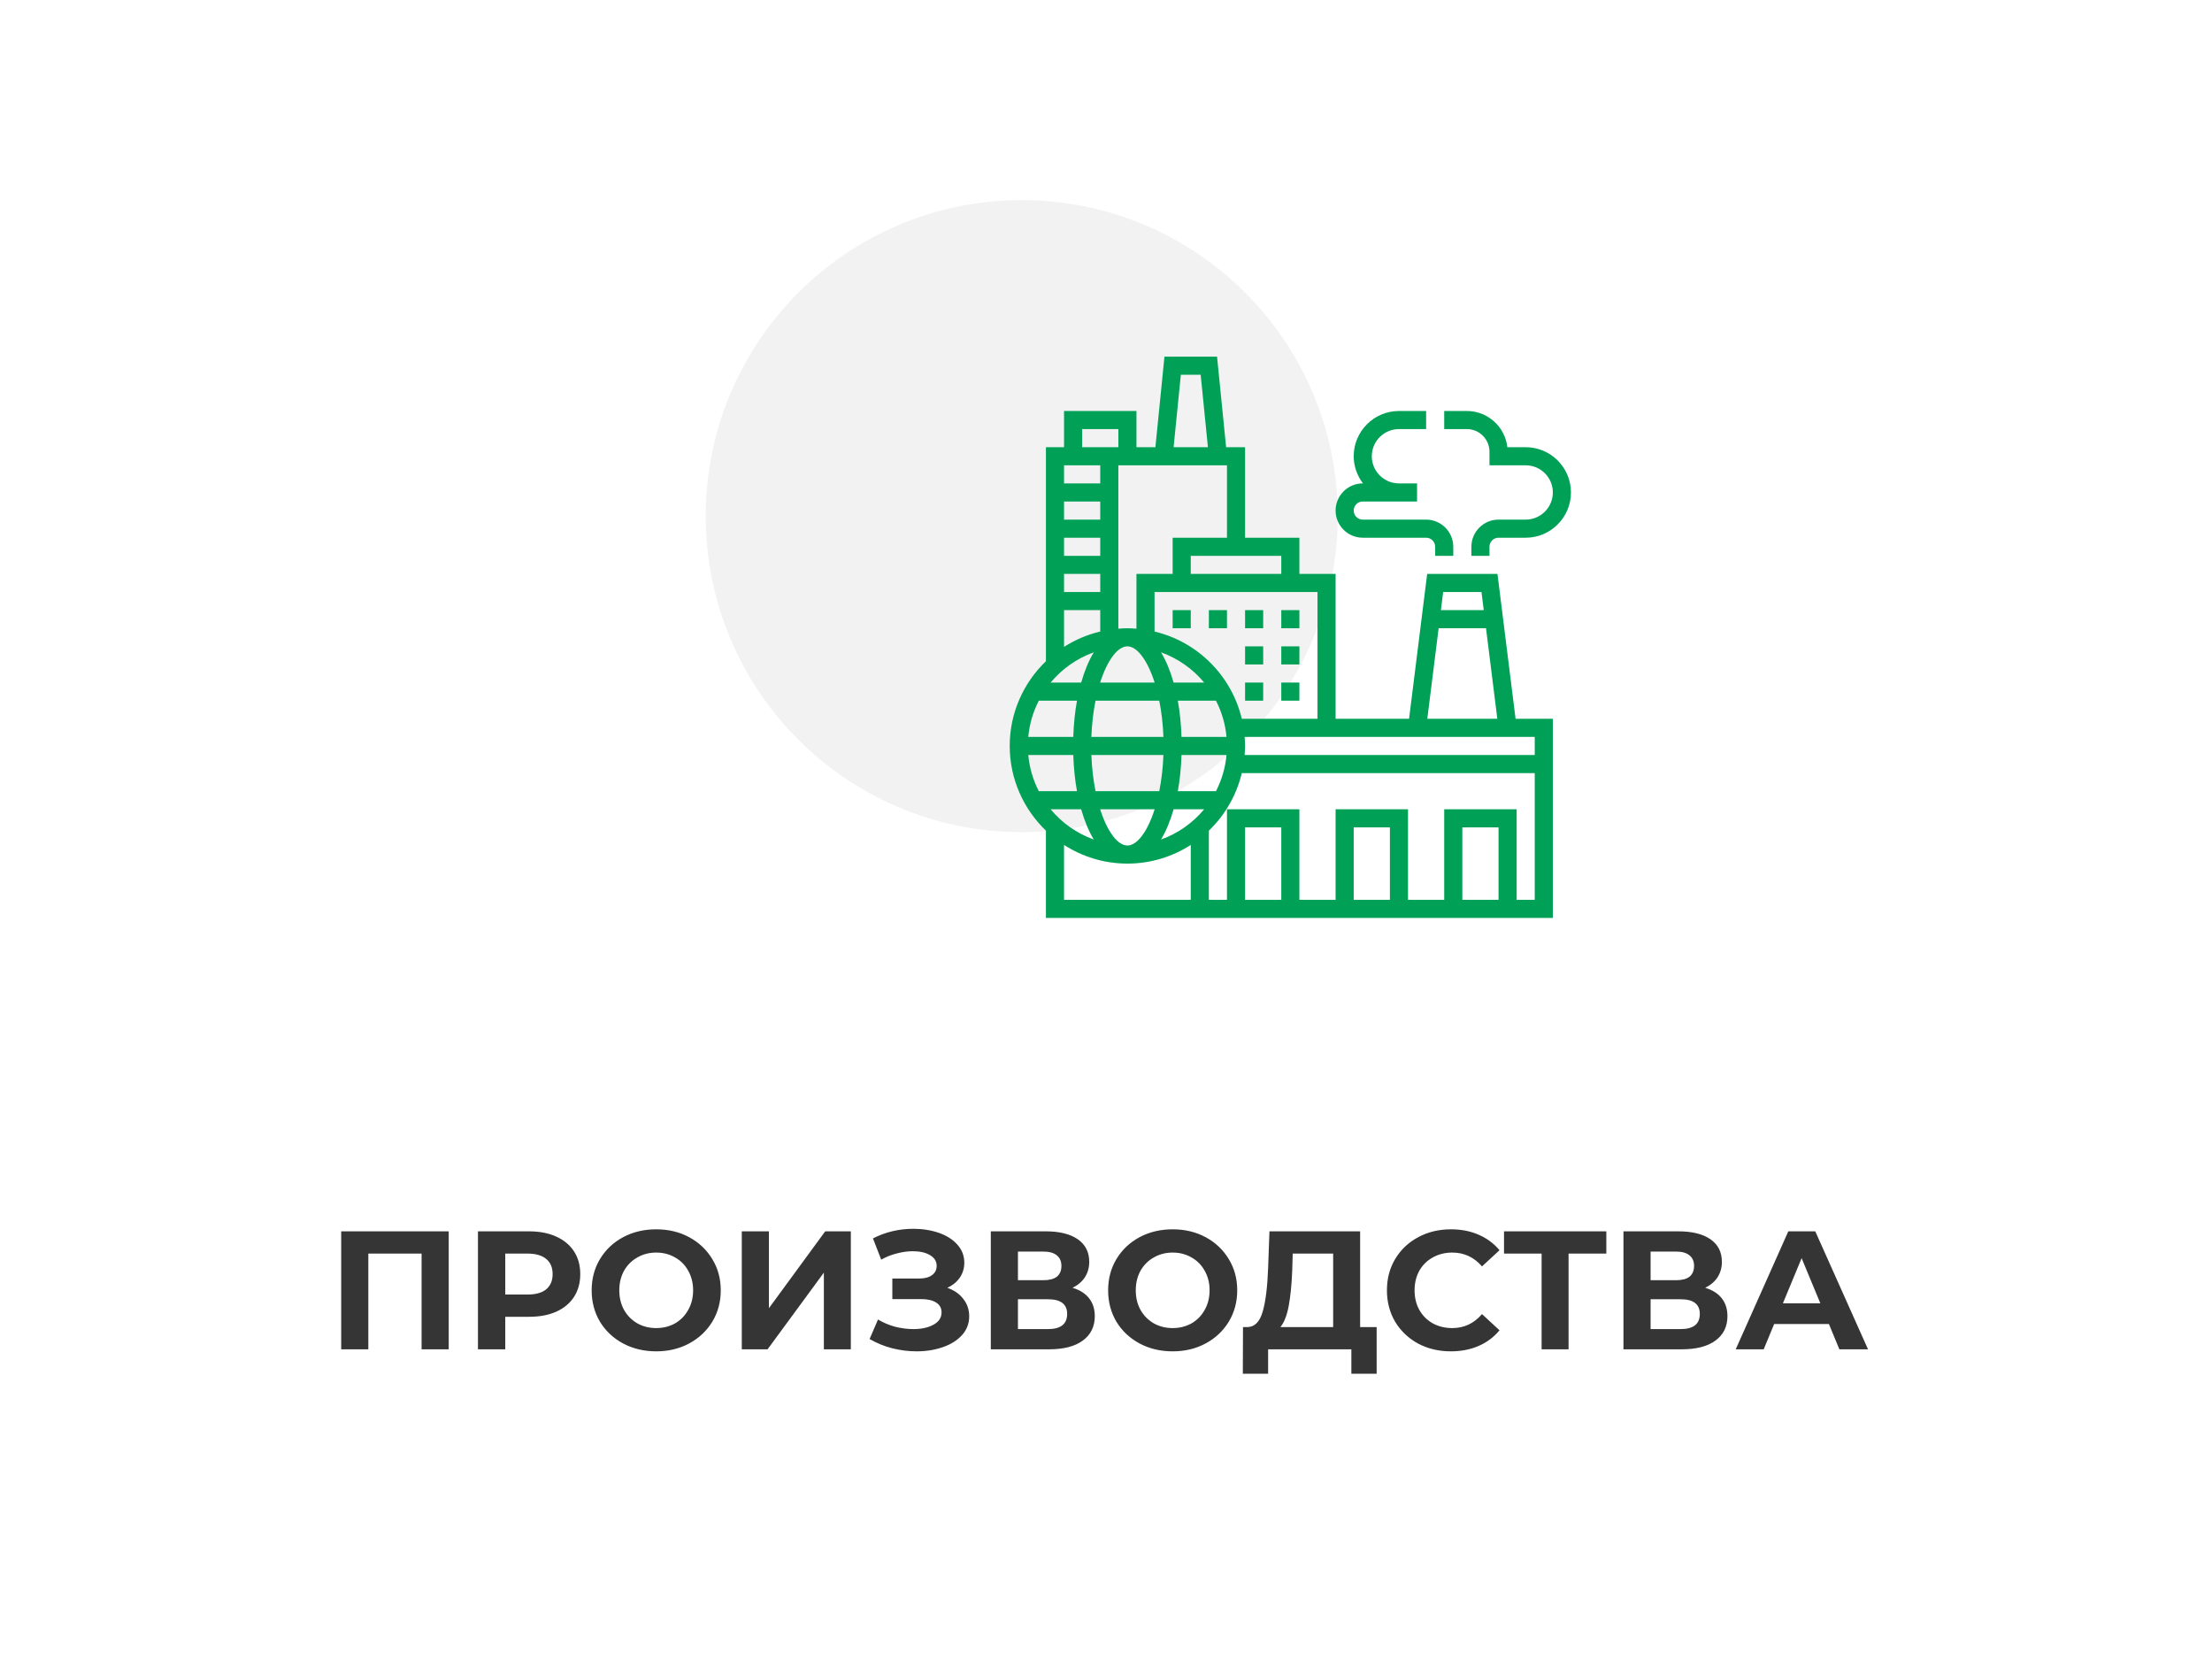
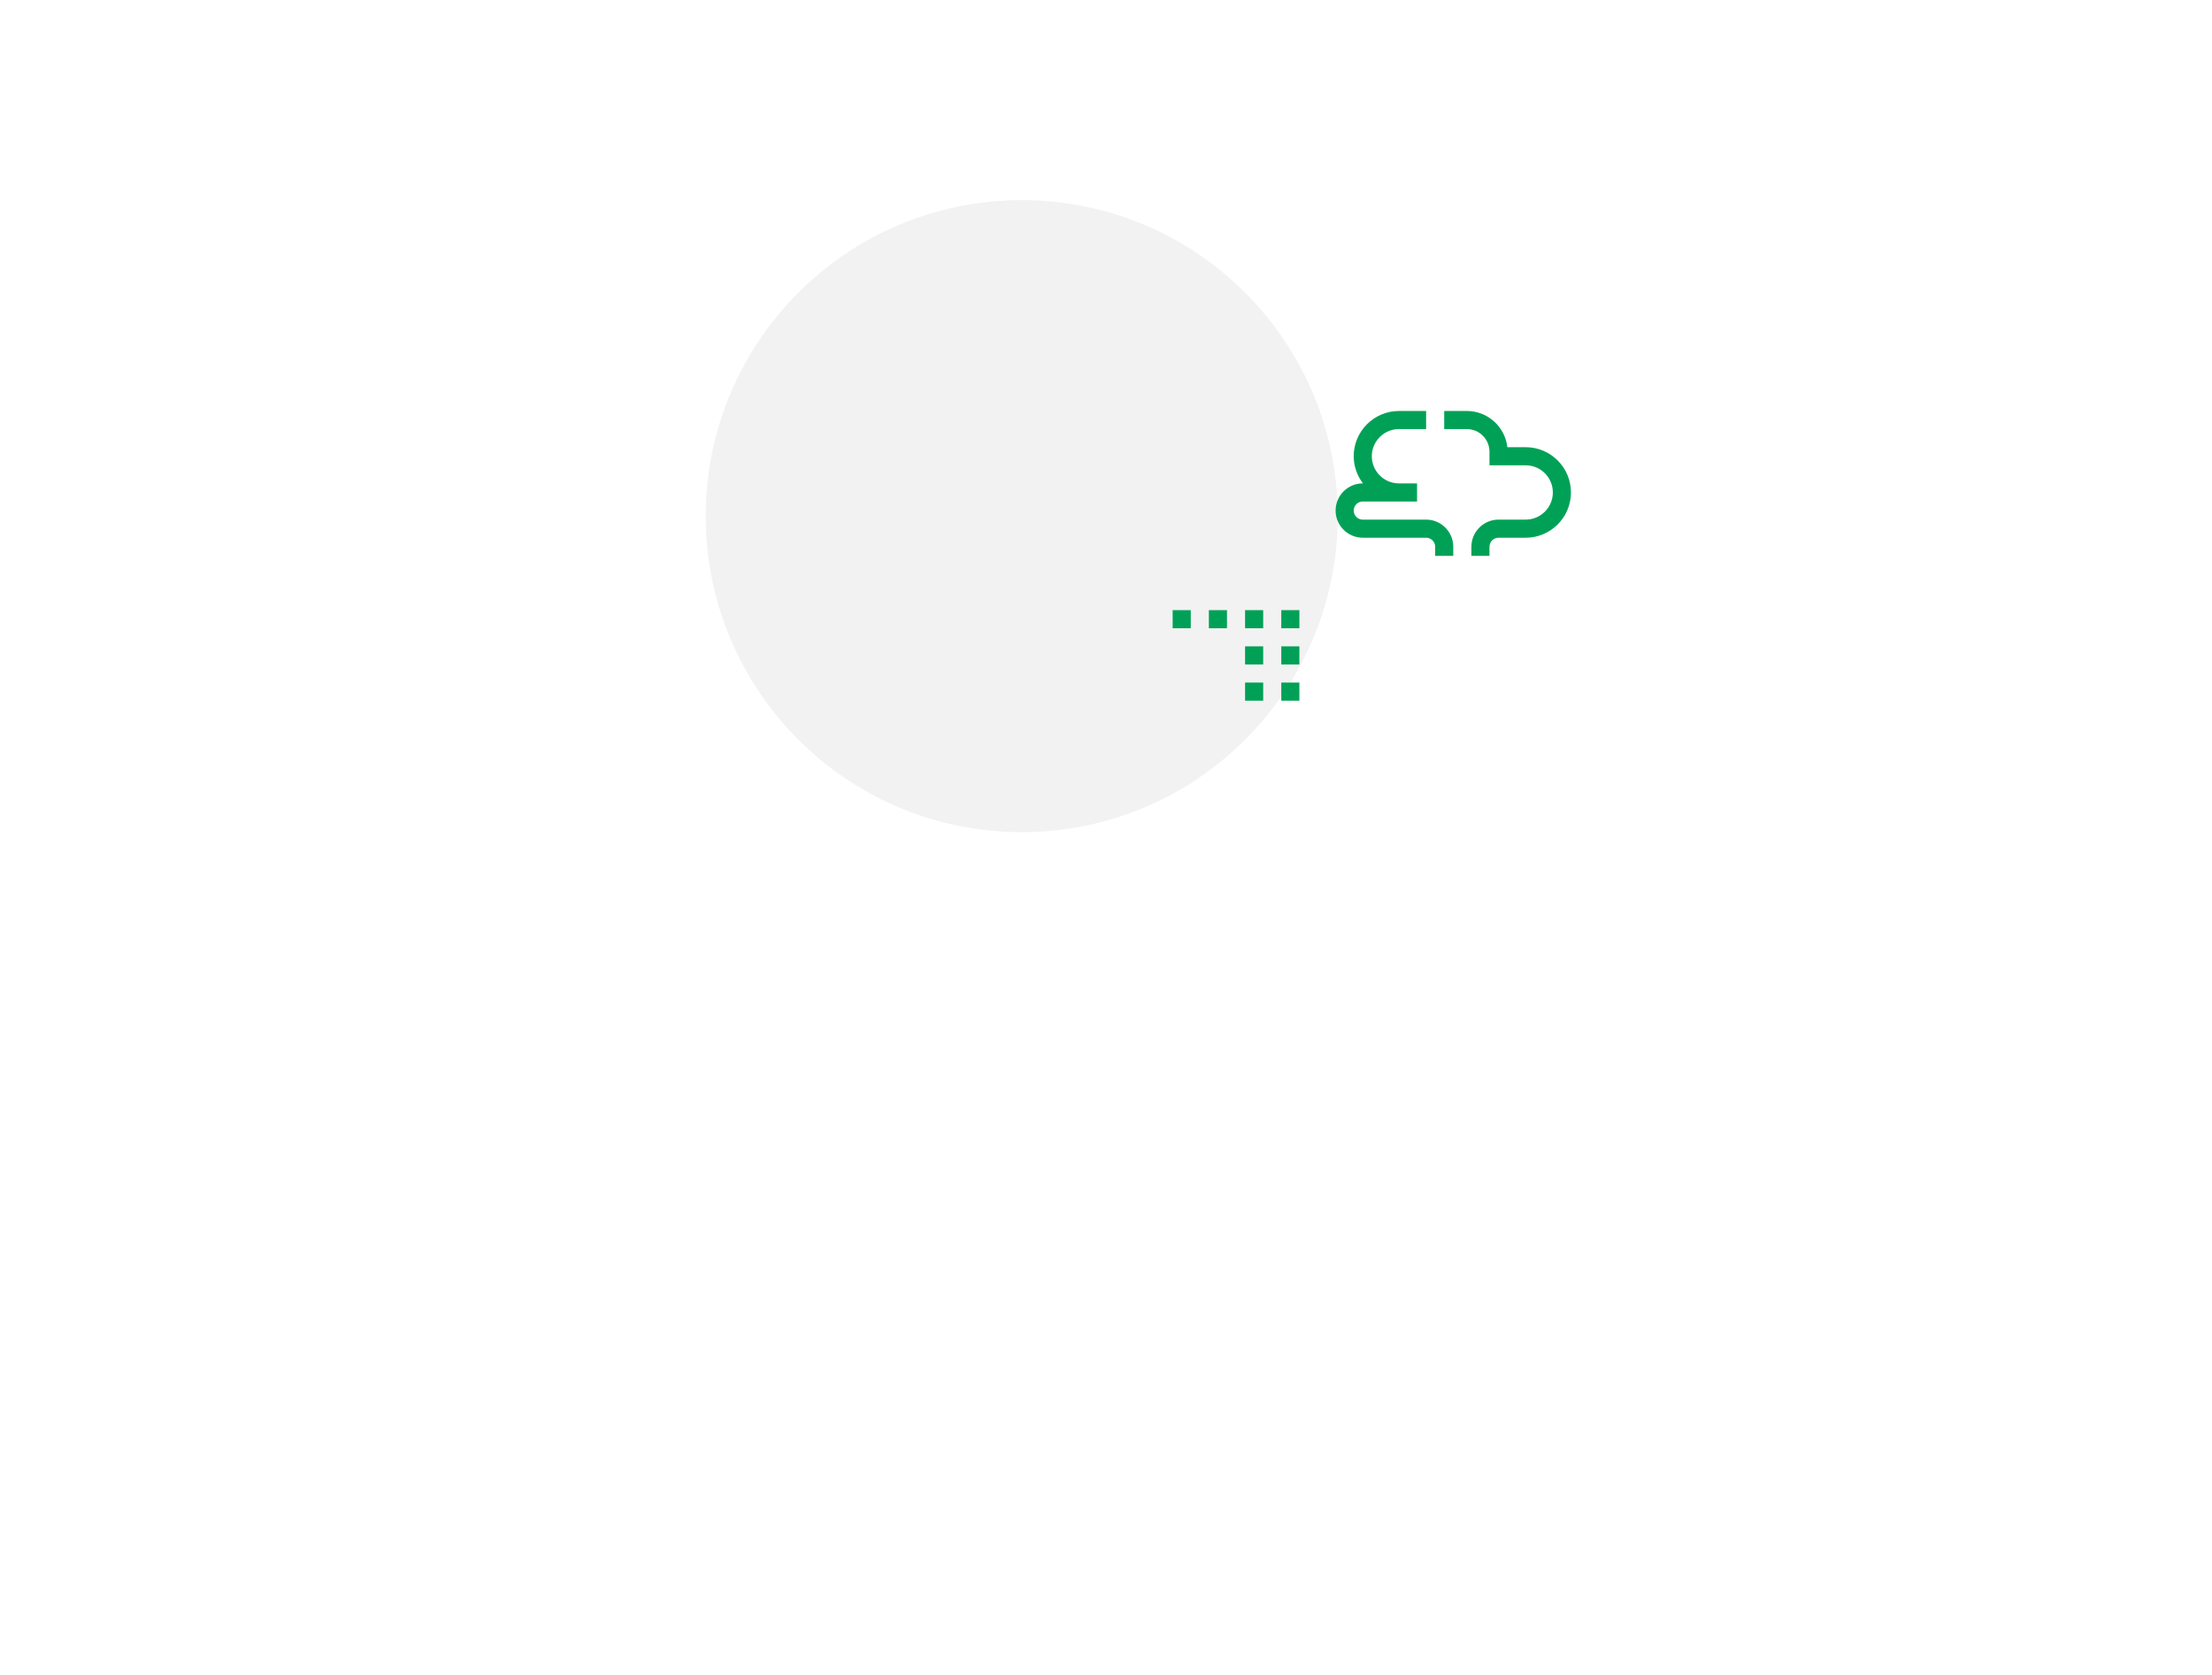
<svg xmlns="http://www.w3.org/2000/svg" width="210" height="159" viewBox="0 0 210 159" fill="none">
-   <path d="M42.6 116.894V128.094H40.024V119.006H34.968V128.094H32.392V116.894H42.6ZM50.224 116.894C51.216 116.894 52.075 117.059 52.8 117.39C53.536 117.72 54.102 118.19 54.496 118.798C54.891 119.406 55.088 120.126 55.088 120.958C55.088 121.779 54.891 122.499 54.496 123.118C54.102 123.726 53.536 124.195 52.8 124.526C52.075 124.846 51.216 125.006 50.224 125.006H47.968V128.094H45.376V116.894H50.224ZM50.08 122.894C50.859 122.894 51.451 122.728 51.856 122.398C52.262 122.056 52.464 121.576 52.464 120.958C52.464 120.328 52.262 119.848 51.856 119.518C51.451 119.176 50.859 119.006 50.08 119.006H47.968V122.894H50.08ZM62.298 128.286C61.136 128.286 60.085 128.035 59.147 127.534C58.218 127.032 57.488 126.344 56.955 125.47C56.432 124.584 56.17 123.592 56.17 122.494C56.17 121.395 56.432 120.408 56.955 119.534C57.488 118.648 58.218 117.955 59.147 117.454C60.085 116.952 61.136 116.702 62.298 116.702C63.461 116.702 64.507 116.952 65.434 117.454C66.362 117.955 67.093 118.648 67.626 119.534C68.16 120.408 68.427 121.395 68.427 122.494C68.427 123.592 68.16 124.584 67.626 125.47C67.093 126.344 66.362 127.032 65.434 127.534C64.507 128.035 63.461 128.286 62.298 128.286ZM62.298 126.078C62.96 126.078 63.557 125.928 64.091 125.63C64.624 125.32 65.04 124.894 65.338 124.35C65.648 123.806 65.802 123.187 65.802 122.494C65.802 121.8 65.648 121.182 65.338 120.638C65.04 120.094 64.624 119.672 64.091 119.374C63.557 119.064 62.96 118.91 62.298 118.91C61.637 118.91 61.04 119.064 60.507 119.374C59.973 119.672 59.552 120.094 59.242 120.638C58.944 121.182 58.794 121.8 58.794 122.494C58.794 123.187 58.944 123.806 59.242 124.35C59.552 124.894 59.973 125.32 60.507 125.63C61.04 125.928 61.637 126.078 62.298 126.078ZM70.423 116.894H72.999V124.19L78.343 116.894H80.775V128.094H78.215V120.814L72.871 128.094H70.423V116.894ZM89.932 122.254C90.582 122.478 91.089 122.83 91.452 123.31C91.825 123.779 92.012 124.328 92.012 124.958C92.012 125.64 91.788 126.232 91.34 126.734C90.892 127.235 90.284 127.619 89.516 127.886C88.758 128.152 87.927 128.286 87.02 128.286C86.252 128.286 85.484 128.19 84.716 127.998C83.959 127.806 83.239 127.512 82.556 127.118L83.356 125.262C83.847 125.56 84.385 125.79 84.972 125.95C85.569 126.099 86.15 126.174 86.716 126.174C87.484 126.174 88.118 126.035 88.62 125.758C89.132 125.48 89.388 125.091 89.388 124.59C89.388 124.174 89.212 123.859 88.86 123.646C88.519 123.432 88.049 123.326 87.452 123.326H84.716V121.374H87.26C87.782 121.374 88.188 121.267 88.476 121.054C88.775 120.84 88.924 120.547 88.924 120.174C88.924 119.736 88.71 119.395 88.284 119.15C87.868 118.904 87.329 118.782 86.668 118.782C86.177 118.782 85.671 118.851 85.148 118.99C84.625 119.118 84.129 119.315 83.66 119.582L82.876 117.566C84.06 116.958 85.34 116.654 86.716 116.654C87.591 116.654 88.396 116.782 89.132 117.038C89.868 117.294 90.454 117.667 90.892 118.158C91.329 118.648 91.548 119.219 91.548 119.87C91.548 120.403 91.404 120.878 91.116 121.294C90.828 121.71 90.433 122.03 89.932 122.254ZM101.824 122.254C102.507 122.456 103.029 122.787 103.392 123.246C103.755 123.704 103.936 124.27 103.936 124.942C103.936 125.934 103.557 126.707 102.8 127.262C102.053 127.816 100.981 128.094 99.584 128.094H94.064V116.894H99.28C100.581 116.894 101.595 117.144 102.32 117.646C103.045 118.147 103.408 118.862 103.408 119.79C103.408 120.344 103.269 120.835 102.992 121.262C102.715 121.678 102.325 122.008 101.824 122.254ZM96.64 121.534H99.056C99.621 121.534 100.048 121.422 100.336 121.198C100.624 120.963 100.768 120.622 100.768 120.174C100.768 119.736 100.619 119.4 100.32 119.166C100.032 118.931 99.611 118.814 99.056 118.814H96.64V121.534ZM99.488 126.174C100.704 126.174 101.312 125.694 101.312 124.734C101.312 123.806 100.704 123.342 99.488 123.342H96.64V126.174H99.488ZM111.33 128.286C110.167 128.286 109.116 128.035 108.178 127.534C107.25 127.032 106.519 126.344 105.986 125.47C105.463 124.584 105.202 123.592 105.202 122.494C105.202 121.395 105.463 120.408 105.986 119.534C106.519 118.648 107.25 117.955 108.178 117.454C109.116 116.952 110.167 116.702 111.33 116.702C112.492 116.702 113.538 116.952 114.466 117.454C115.394 117.955 116.124 118.648 116.658 119.534C117.191 120.408 117.458 121.395 117.458 122.494C117.458 123.592 117.191 124.584 116.658 125.47C116.124 126.344 115.394 127.032 114.466 127.534C113.538 128.035 112.492 128.286 111.33 128.286ZM111.33 126.078C111.991 126.078 112.588 125.928 113.122 125.63C113.655 125.32 114.071 124.894 114.37 124.35C114.679 123.806 114.834 123.187 114.834 122.494C114.834 121.8 114.679 121.182 114.37 120.638C114.071 120.094 113.655 119.672 113.122 119.374C112.588 119.064 111.991 118.91 111.33 118.91C110.668 118.91 110.071 119.064 109.538 119.374C109.004 119.672 108.583 120.094 108.274 120.638C107.975 121.182 107.826 121.8 107.826 122.494C107.826 123.187 107.975 123.806 108.274 124.35C108.583 124.894 109.004 125.32 109.538 125.63C110.071 125.928 110.668 126.078 111.33 126.078ZM130.694 125.982V130.414H128.294V128.094H120.39V130.414H117.99L118.006 125.982H118.454C119.126 125.96 119.601 125.47 119.878 124.51C120.155 123.55 120.326 122.179 120.39 120.398L120.518 116.894H129.126V125.982H130.694ZM122.678 120.638C122.625 121.971 122.513 123.091 122.342 123.998C122.171 124.894 121.91 125.555 121.558 125.982H126.566V119.006H122.726L122.678 120.638ZM137.735 128.286C136.594 128.286 135.559 128.04 134.631 127.55C133.714 127.048 132.988 126.36 132.455 125.486C131.932 124.6 131.671 123.603 131.671 122.494C131.671 121.384 131.932 120.392 132.455 119.518C132.988 118.632 133.714 117.944 134.631 117.454C135.559 116.952 136.599 116.702 137.751 116.702C138.722 116.702 139.596 116.872 140.375 117.214C141.164 117.555 141.826 118.046 142.359 118.686L140.695 120.222C139.938 119.347 138.999 118.91 137.879 118.91C137.186 118.91 136.567 119.064 136.023 119.374C135.479 119.672 135.052 120.094 134.743 120.638C134.444 121.182 134.295 121.8 134.295 122.494C134.295 123.187 134.444 123.806 134.743 124.35C135.052 124.894 135.479 125.32 136.023 125.63C136.567 125.928 137.186 126.078 137.879 126.078C138.999 126.078 139.938 125.635 140.695 124.75L142.359 126.286C141.826 126.936 141.164 127.432 140.375 127.774C139.586 128.115 138.706 128.286 137.735 128.286ZM152.499 119.006H148.915V128.094H146.355V119.006H142.787V116.894H152.499V119.006ZM161.886 122.254C162.569 122.456 163.092 122.787 163.454 123.246C163.817 123.704 163.998 124.27 163.998 124.942C163.998 125.934 163.62 126.707 162.862 127.262C162.116 127.816 161.044 128.094 159.646 128.094H154.126V116.894H159.342C160.644 116.894 161.657 117.144 162.382 117.646C163.108 118.147 163.47 118.862 163.47 119.79C163.47 120.344 163.332 120.835 163.054 121.262C162.777 121.678 162.388 122.008 161.886 122.254ZM156.702 121.534H159.118C159.684 121.534 160.11 121.422 160.398 121.198C160.686 120.963 160.83 120.622 160.83 120.174C160.83 119.736 160.681 119.4 160.382 119.166C160.094 118.931 159.673 118.814 159.118 118.814H156.702V121.534ZM159.55 126.174C160.766 126.174 161.374 125.694 161.374 124.734C161.374 123.806 160.766 123.342 159.55 123.342H156.702V126.174H159.55ZM173.632 125.694H168.432L167.44 128.094H164.784L169.776 116.894H172.336L177.344 128.094H174.624L173.632 125.694ZM172.816 123.726L171.04 119.438L169.264 123.726H172.816Z" fill="#353535" />
  <path opacity="0.459" fill-rule="evenodd" clip-rule="evenodd" d="M97 19C113.569 19 127 32.431 127 49C127 65.568 113.569 79 97 79C80.431 79 67 65.568 67 49C67 32.431 80.431 19 97 19Z" fill="#E3E3E3" />
-   <path d="M142.165 54.484H135.491L133.772 68.234H126.797V54.484H123.359V51.047H118.203V42.453H116.403L115.543 33.859H110.55L109.69 42.453H107.891V39.016H101.016V42.453H99.297V62.77C97.183 64.804 95.859 67.654 95.859 70.812C95.859 73.971 97.183 76.821 99.297 78.855V87.141H147.422V68.234H143.884L142.165 54.484ZM140.647 56.203L140.862 57.922H136.794L137.009 56.203H140.647ZM136.579 59.641H141.077L142.151 68.234H135.504L136.579 59.641ZM125.078 68.234H117.891C116.919 64.145 113.7 60.925 109.609 59.953V56.203H125.078V68.234ZM110.223 79.699C110.698 78.909 111.102 77.941 111.418 76.828H114.317C113.246 78.123 111.833 79.118 110.223 79.699ZM99.745 76.828H102.643C102.96 77.941 103.363 78.909 103.839 79.699C102.229 79.118 100.816 78.123 99.745 76.828V76.828ZM103.84 61.926C103.363 62.715 102.96 63.684 102.644 64.797H99.745C100.816 63.502 102.229 62.507 103.84 61.926ZM104.453 49.328H101.016V47.609H104.453V49.328ZM104.453 51.047V52.766H101.016V51.047H104.453ZM104.453 54.484V56.203H101.016V54.484H104.453ZM112.169 69.953C112.129 68.734 112.01 67.579 111.817 66.516H115.44C115.978 67.565 116.329 68.724 116.441 69.953H112.169ZM103.612 69.953C103.656 68.71 103.798 67.555 104.007 66.516H110.055C110.265 67.555 110.406 68.71 110.451 69.953H103.612ZM110.451 71.672C110.406 72.915 110.264 74.07 110.055 75.109H104.007C103.797 74.07 103.656 72.915 103.612 71.672H110.451ZM111.418 64.797C111.102 63.684 110.699 62.715 110.223 61.926C111.833 62.506 113.246 63.502 114.317 64.797H111.418ZM109.617 64.797H104.445C105.123 62.672 106.107 61.359 107.03 61.359C107.953 61.359 108.939 62.672 109.617 64.797ZM102.245 66.516C102.052 67.579 101.933 68.734 101.894 69.953H97.622C97.734 68.724 98.083 67.565 98.622 66.516H102.245ZM101.894 71.672C101.933 72.891 102.052 74.046 102.245 75.109H98.621C98.083 74.06 97.733 72.901 97.621 71.672H101.894ZM104.445 76.828H109.618C108.94 78.953 107.955 80.266 107.032 80.266C106.109 80.266 105.123 78.953 104.445 76.828V76.828ZM115.441 75.109H111.818C112.011 74.046 112.13 72.891 112.169 71.672H116.441C116.33 72.901 115.979 74.06 115.441 75.109V75.109ZM121.641 54.484H113.047V52.766H121.641V54.484ZM116.484 51.047H111.328V54.484H107.891V59.684C107.606 59.662 107.322 59.641 107.031 59.641C106.741 59.641 106.456 59.662 106.172 59.684V44.172H116.484V51.047ZM112.106 35.578H113.987L114.675 42.453H111.418L112.106 35.578ZM102.734 40.734H106.172V42.453H102.734V40.734ZM104.453 44.172V45.891H101.016V44.172H104.453ZM101.016 57.922H104.453V59.953C103.215 60.246 102.057 60.744 101.016 61.413V57.922ZM101.016 80.212C102.754 81.328 104.816 81.984 107.031 81.984C109.247 81.984 111.308 81.328 113.047 80.212V85.422H101.016V80.212ZM121.641 85.422H118.203V78.547H121.641V85.422ZM131.953 85.422H128.516V78.547H131.953V85.422ZM142.266 85.422H138.828V78.547H142.266V85.422ZM143.984 85.422V76.828H137.109V85.422H133.672V76.828H126.797V85.422H123.359V76.828H116.484V85.422H114.766V78.855C116.285 77.394 117.388 75.509 117.891 73.391H145.703V85.422H143.984ZM145.703 71.672H118.159C118.182 71.387 118.203 71.103 118.203 70.812C118.203 70.522 118.182 70.238 118.159 69.953H145.703V71.672Z" fill="#00A156" />
  <path d="M144.844 42.453H143.102C142.887 40.522 141.246 39.016 139.258 39.016H137.109V40.734H139.258C140.443 40.734 141.406 41.699 141.406 42.883V44.172H144.844C146.265 44.172 147.422 45.329 147.422 46.75C147.422 48.171 146.265 49.328 144.844 49.328H142.266C140.844 49.328 139.688 50.485 139.688 51.906V52.766H141.406V51.906C141.406 51.433 141.791 51.047 142.266 51.047H144.844C147.213 51.047 149.141 49.119 149.141 46.75C149.141 44.381 147.213 42.453 144.844 42.453Z" fill="#00A156" />
  <path d="M129.375 51.047H135.391C135.865 51.047 136.25 51.433 136.25 51.906V52.766H137.969V51.906C137.969 50.485 136.812 49.328 135.391 49.328H129.375C128.901 49.328 128.516 48.942 128.516 48.469C128.516 47.995 128.901 47.609 129.375 47.609H134.531V45.891H132.812C131.391 45.891 130.234 44.734 130.234 43.312C130.234 41.891 131.391 40.734 132.812 40.734H135.391V39.016H132.812C130.443 39.016 128.516 40.943 128.516 43.312C128.516 44.284 128.852 45.17 129.397 45.891H129.375C127.954 45.891 126.797 47.047 126.797 48.469C126.797 49.89 127.954 51.047 129.375 51.047Z" fill="#00A156" />
  <path d="M121.641 57.922H123.359V59.641H121.641V57.922Z" fill="#00A156" />
  <path d="M114.766 57.922H116.484V59.641H114.766V57.922Z" fill="#00A156" />
  <path d="M111.328 57.922H113.047V59.641H111.328V57.922Z" fill="#00A156" />
  <path d="M118.203 57.922H119.922V59.641H118.203V57.922Z" fill="#00A156" />
  <path d="M118.203 61.359H119.922V63.078H118.203V61.359Z" fill="#00A156" />
  <path d="M121.641 61.359H123.359V63.078H121.641V61.359Z" fill="#00A156" />
  <path d="M118.203 64.797H119.922V66.516H118.203V64.797Z" fill="#00A156" />
  <path d="M121.641 64.797H123.359V66.516H121.641V64.797Z" fill="#00A156" />
</svg>